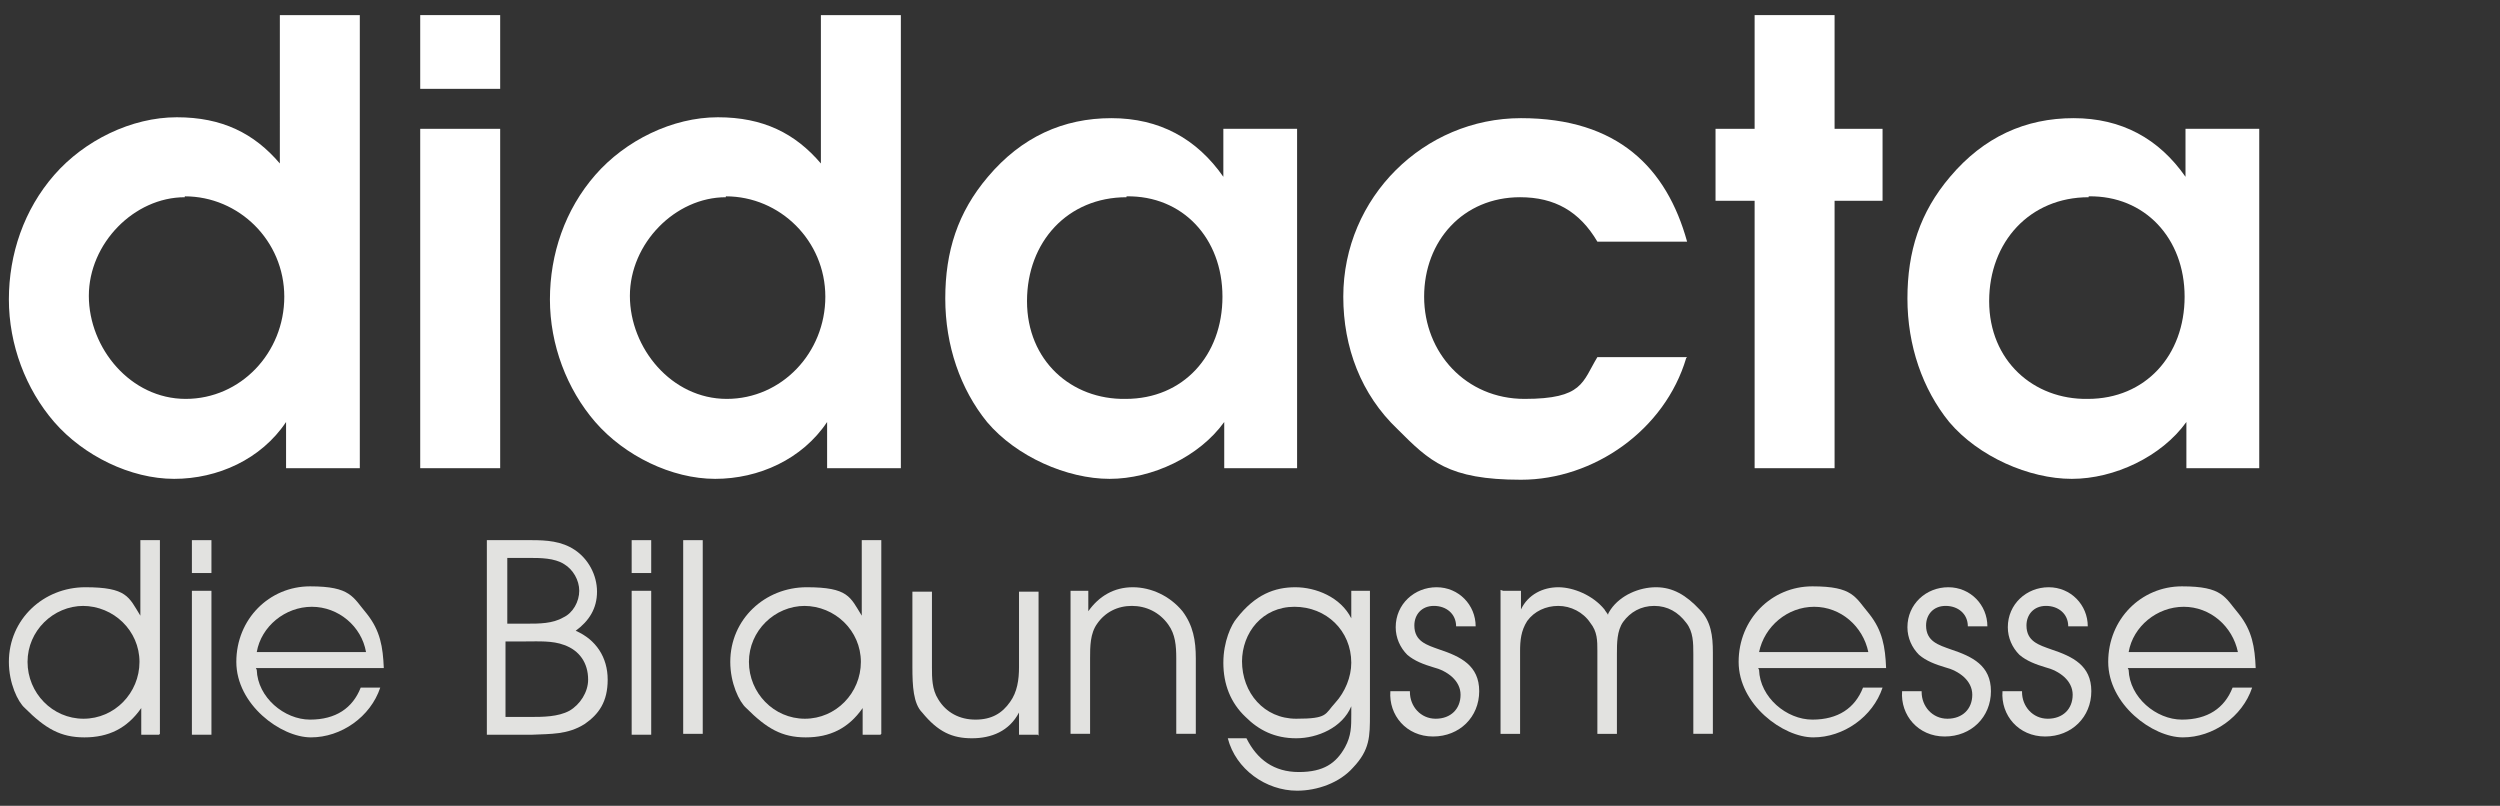
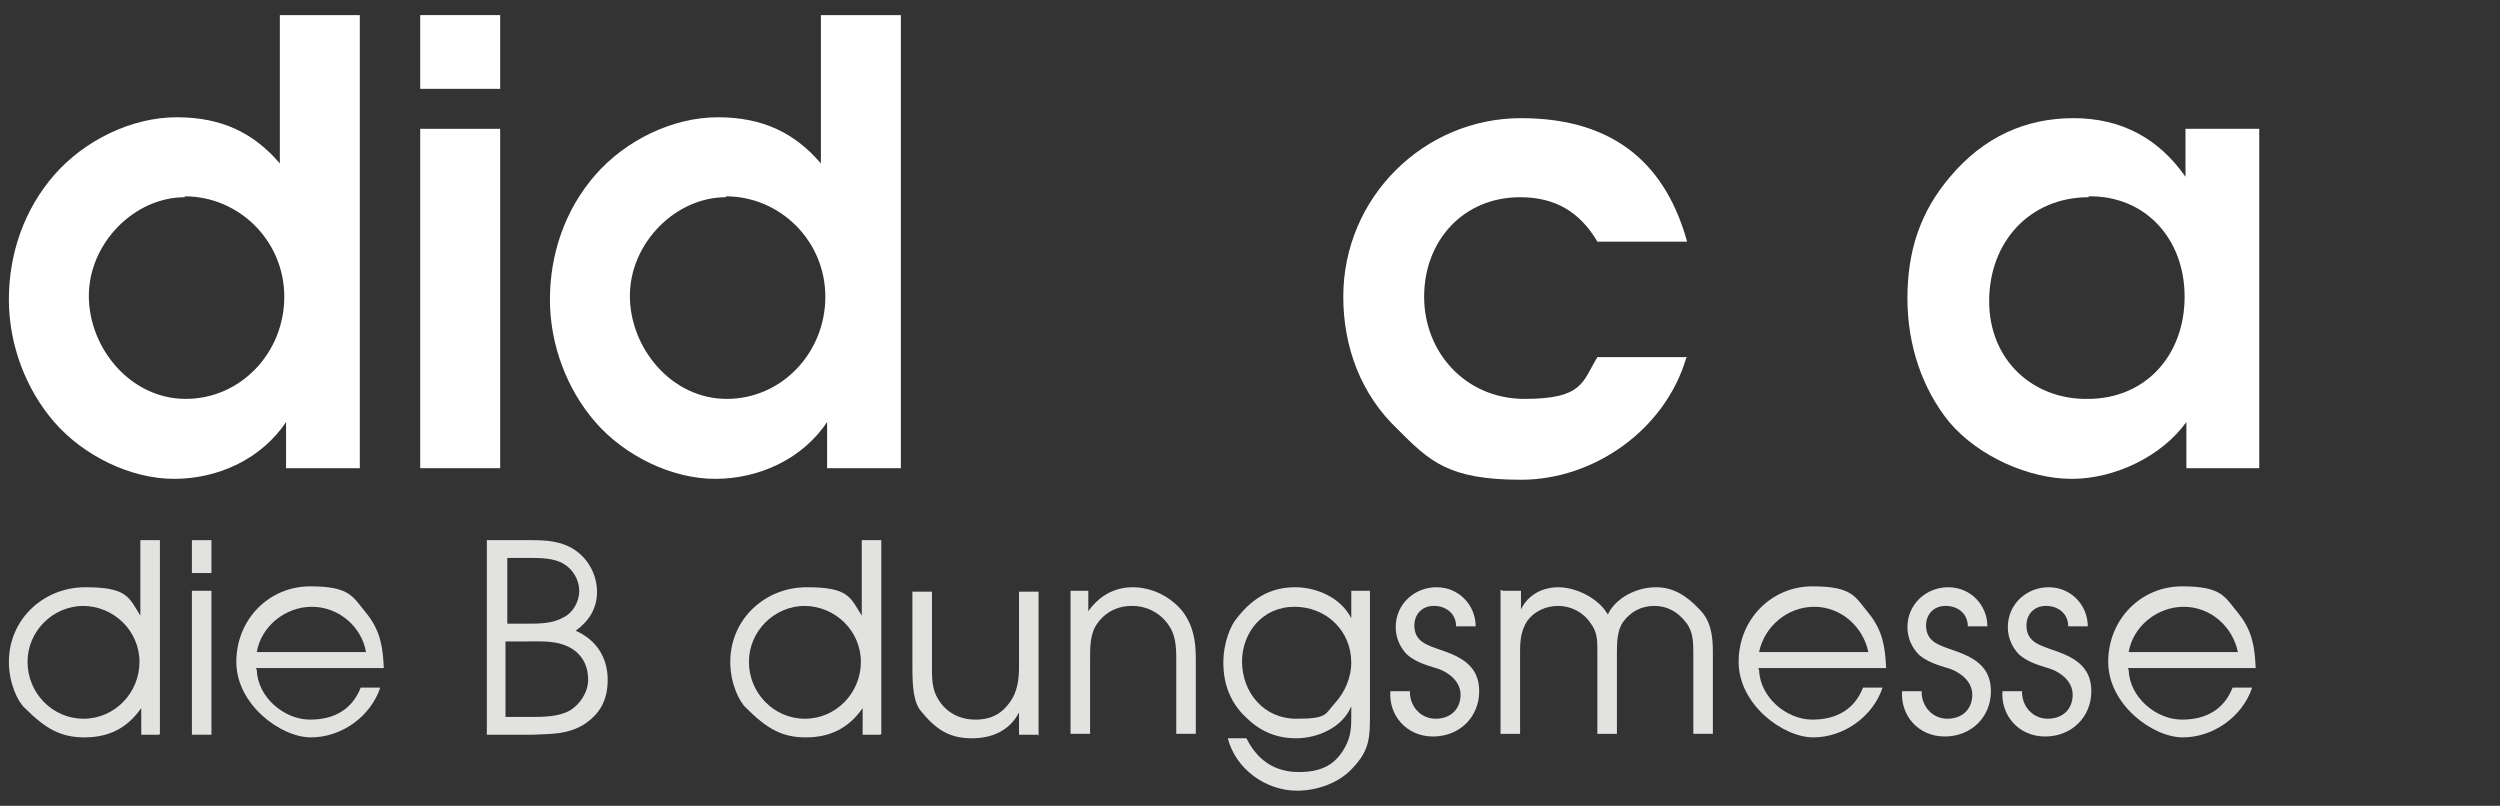
<svg xmlns="http://www.w3.org/2000/svg" id="Ebene_1" version="1.1" viewBox="0 0 281.4 90.7">
  <rect x="0" y="0" width="281.4" height="90.7" fill="#333333" stroke="none" />
  <defs>
    <style>
      .st0 {
        fill: #fff;
      }

      .st1 {
        fill: none;
      }

      .st2 {
        fill: #e2e2e0;
      }
    </style>
  </defs>
  <rect class="st1" x="1" y="1.7" width="253.4" height="87.3" />
  <path class="st0" d="M40.4,52.7h-8.2v-5.2c-2.8,4.2-7.7,6.4-12.6,6.4s-10.2-2.6-13.5-6.4c-3.2-3.7-5.1-8.7-5.1-13.8s1.7-10.1,5.1-14c3.4-3.9,8.7-6.5,13.8-6.5s8.7,1.8,11.6,5.2V1.7h9v51h0ZM20.8,22.2c-5.7,0-10.8,5.2-10.8,11.1s4.7,11.6,10.9,11.6,11.1-5.2,11.1-11.5-5.1-11.3-11.2-11.3" />
  <path class="st0" d="M47.3,1.7h9v8.3h-9V1.7ZM47.3,14.5h9v38.2h-9V14.5Z" />
  <path class="st0" d="M101.3,52.7h-8.2v-5.2c-2.8,4.2-7.7,6.4-12.6,6.4s-10.2-2.6-13.5-6.4c-3.2-3.7-5.1-8.7-5.1-13.8s1.7-10.1,5.1-14c3.4-3.9,8.7-6.5,13.8-6.5s8.7,1.8,11.6,5.2V1.7h9v51ZM81.7,22.2c-5.7,0-10.8,5.2-10.8,11.1s4.7,11.6,10.9,11.6,11.1-5.2,11.1-11.5-5.1-11.3-11.2-11.3" />
-   <path class="st0" d="M146.1,52.7h-8.3v-5.2c-2.8,3.9-8.1,6.4-12.9,6.4s-10.5-2.5-13.8-6.4c-3-3.7-4.7-8.6-4.7-13.9s1.4-9.7,4.8-13.7c3.8-4.5,8.5-6.6,13.9-6.6s9.6,2.3,12.6,6.6v-5.4h8.3v38.2h0ZM126.8,22.2c-6.6,0-11.2,5-11.2,11.7s5,11.1,11.1,11c6.5,0,10.9-4.9,10.9-11.5s-4.5-11.4-10.8-11.3Z" />
  <path class="st0" d="M189.8,40.3c-2.4,8.1-10.4,13.7-18.6,13.7s-10.3-2.1-13.9-5.7c-4.1-3.9-6.1-9.2-6.1-14.9,0-11.2,9.1-20.1,20-20.1s16.4,5.6,18.7,13.9h-10.1c-2-3.4-4.8-5-8.7-5-6.4,0-10.8,4.9-10.8,11.2s4.7,11.5,11.3,11.5,6.5-1.9,8.2-4.7h10.1Z" />
-   <path class="st0" d="M197.5,22.6h-4.4v-8.1h4.4V1.7h9v12.8h5.4v8.1h-5.4v30.1h-9v-30.1Z" />
  <path class="st0" d="M254.4,52.7h-8.3v-5.2c-2.8,3.9-8.1,6.4-12.9,6.4s-10.5-2.5-13.8-6.4c-3-3.7-4.7-8.6-4.7-13.9s1.4-9.7,4.8-13.7c3.8-4.5,8.5-6.6,13.9-6.6s9.6,2.3,12.6,6.6v-5.4h8.3v38.2h0ZM235.1,22.2c-6.6,0-11.2,5-11.2,11.7s5,11.1,11.1,11c6.5,0,10.9-4.9,10.9-11.5s-4.5-11.4-10.8-11.3Z" />
  <path class="st2" d="M17.9,82.7h-2v-3c-1.6,2.3-3.7,3.3-6.4,3.3s-4.4-1-6.7-3.3c-.8-.7-1.8-2.8-1.8-5.2,0-4.8,3.9-8.4,8.6-8.4s4.9,1.1,6.2,3.2v-8.5h2.2v21.8h0ZM9.4,68.2c-3.4,0-6.3,2.8-6.3,6.3s2.8,6.4,6.3,6.4,6.3-2.9,6.3-6.4-2.9-6.3-6.4-6.3" />
  <path class="st2" d="M21.6,60.8h2.2v3.7h-2.2v-3.7ZM21.6,66.5h2.2v16.2h-2.2v-16.2Z" />
  <path class="st2" d="M28.9,75.4c.1,3.1,3.1,5.6,6,5.6s4.8-1.3,5.7-3.6h2.2c-1.1,3.3-4.4,5.6-7.8,5.6s-8.4-3.7-8.4-8.5,3.7-8.5,8.3-8.5,4.8,1.2,6.4,3.1c1.5,1.9,1.8,3.7,1.9,6.1h-14.4,0ZM41.2,73.4c-.5-2.9-3.1-5.1-6.1-5.1s-5.7,2.2-6.2,5.1h12.3,0Z" />
  <path class="st2" d="M54.8,60.8h5c1.7,0,3.4.1,4.9,1.1,1.5,1,2.5,2.8,2.5,4.7s-.9,3.3-2.4,4.4c2.3,1,3.6,3,3.6,5.5s-1,3.9-2.6,5c-1.9,1.2-3.8,1.1-5.9,1.2h-5.1v-21.8ZM59.3,70.2c1.4,0,2.9,0,4.1-.7,1.1-.5,1.8-1.8,1.8-3s-.7-2.4-1.7-3c-1.1-.7-2.7-.7-3.9-.7h-2.5v7.4h2.3ZM59.6,80.7c1.5,0,3.2,0,4.5-.7,1.2-.7,2.1-2.1,2.1-3.5,0-1.9-1-3.3-2.7-3.9-1.3-.5-2.9-.4-4.3-.4h-2.3v8.5h2.7Z" />
-   <path class="st2" d="M71.1,60.8h2.2v3.7h-2.2v-3.7ZM71.1,66.5h2.2v16.2h-2.2v-16.2Z" />
-   <path class="st2" d="M79.1,60.8h-2.2v21.8h2.2v-21.8Z" />
  <path class="st2" d="M99.1,82.7h-2v-3c-1.6,2.3-3.7,3.3-6.4,3.3s-4.4-1-6.7-3.3c-.8-.7-1.8-2.8-1.8-5.2,0-4.8,3.9-8.4,8.6-8.4s4.9,1.1,6.2,3.2v-8.5h2.2v21.8h0ZM90.6,68.2c-3.4,0-6.3,2.8-6.3,6.3s2.8,6.4,6.3,6.4,6.3-2.9,6.3-6.4-2.9-6.3-6.4-6.3" />
  <path class="st2" d="M116.8,82.7h-2.1v-2.5c-1.1,2.1-3.1,2.9-5.3,2.9s-3.8-.7-5.6-2.9c-1-1-1.1-3-1.1-5.1v-8.5h2.2v8.5c0,1.2,0,2.5.7,3.6.9,1.5,2.4,2.3,4.2,2.3s3-.7,3.9-2c.8-1.1,1-2.5,1-3.9v-8.5h2.2v16.2h0Z" />
  <path class="st2" d="M120.5,66.5h2v2.3c1.2-1.7,2.9-2.7,5-2.7s4.2,1,5.6,2.7c1.2,1.6,1.5,3.3,1.5,5.3v8.5h-2.2v-8.5c0-1.4-.1-2.7-.9-3.8-1-1.4-2.5-2.1-4.1-2.1s-3,.7-3.9,2c-.8,1.1-.8,2.6-.8,3.9v8.5h-2.2v-16.2Z" />
  <path class="st2" d="M154.2,80.4c0,2.5,0,4-1.9,6-1.5,1.7-4,2.6-6.3,2.6-3.5,0-6.9-2.4-7.8-5.9h2.1c1.2,2.4,3.1,3.8,5.9,3.8s4.2-1,5.2-2.8c.7-1.3.7-2.3.7-3.7v-.9c-1,2.4-3.8,3.6-6.2,3.6s-4.2-.9-5.7-2.4c-1.7-1.6-2.5-3.7-2.5-6.1s.9-4.3,1.5-5c2.1-2.7,4.3-3.5,6.6-3.5s5.1,1.1,6.3,3.5v-3.1h2.1v13.9ZM139.8,74.4c0,3.6,2.5,6.5,6.1,6.5s3.2-.5,4.4-1.8c1.1-1.2,1.8-2.9,1.8-4.5,0-3.6-2.8-6.3-6.4-6.3s-5.9,2.9-5.9,6.2" />
  <path class="st2" d="M158.7,77.9c0,1.6,1.2,3,2.9,3s2.8-1.1,2.8-2.7-1.5-2.7-3.1-3.1c-1-.3-2.1-.7-2.9-1.4-.8-.8-1.3-1.9-1.3-3.1,0-2.6,2.1-4.5,4.6-4.5s4.4,2,4.4,4.4h-2.2c0-1.4-1.1-2.3-2.5-2.3s-2.2,1-2.2,2.2c0,1.8,1.4,2.2,2.8,2.7,2.4.8,4.5,1.8,4.5,4.7s-2.2,5.1-5.2,5.1-5-2.4-4.8-5.1h2.2Z" />
  <path class="st2" d="M169.2,66.5h2v2.1c.8-1.7,2.5-2.5,4.2-2.5s3.9.9,5.2,2.5c.1.2.3.4.4.6,0-.2.2-.4.3-.6,1.1-1.6,3.2-2.5,5.1-2.5s3.4.9,4.9,2.5c1.3,1.3,1.5,3,1.5,4.8v9.2h-2.2v-9c0-1.2,0-2.5-.8-3.5-.9-1.2-2.1-1.9-3.6-1.9s-2.7.7-3.5,1.8c-.7,1-.7,2.4-.7,3.6v9h-2.2v-9.3c0-1.2,0-2.2-.8-3.2-.8-1.2-2.2-1.9-3.6-1.9s-2.7.6-3.5,1.7c-.7,1.1-.8,2.2-.8,3.4v9.3h-2.2v-16.2h0Z" />
  <path class="st2" d="M198,75.4c.1,3.1,3.1,5.6,6,5.6s4.8-1.3,5.7-3.6h2.2c-1.1,3.3-4.4,5.6-7.8,5.6s-8.4-3.7-8.4-8.5,3.7-8.5,8.3-8.5,4.8,1.2,6.4,3.1c1.5,1.9,1.8,3.7,1.9,6.1h-14.4,0ZM210.3,73.4c-.6-2.9-3.1-5.1-6.1-5.1s-5.6,2.2-6.2,5.1h12.3,0Z" />
  <path class="st2" d="M216.3,77.9c0,1.6,1.2,3,2.9,3s2.8-1.1,2.8-2.7-1.5-2.7-3.1-3.1c-1-.3-2.1-.7-2.9-1.4-.8-.8-1.3-1.9-1.3-3.1,0-2.6,2.1-4.5,4.6-4.5s4.4,2,4.4,4.4h-2.2c0-1.4-1.1-2.3-2.5-2.3s-2.2,1-2.2,2.2c0,1.8,1.4,2.2,2.8,2.7,2.4.8,4.5,1.8,4.5,4.7s-2.2,5.1-5.2,5.1-5-2.4-4.8-5.1h2.2Z" />
  <path class="st2" d="M227.6,77.9c0,1.6,1.2,3,2.9,3s2.8-1.1,2.8-2.7-1.5-2.7-3.1-3.1c-1-.3-2.1-.7-2.9-1.4-.8-.8-1.3-1.9-1.3-3.1,0-2.6,2.1-4.5,4.6-4.5s4.4,2,4.4,4.4h-2.2c0-1.4-1.1-2.3-2.5-2.3s-2.2,1-2.2,2.2c0,1.8,1.4,2.2,2.8,2.7,2.4.8,4.5,1.8,4.5,4.7s-2.2,5.1-5.2,5.1-5-2.4-4.8-5.1h2.2Z" />
  <path class="st2" d="M239.6,75.4c.1,3.1,3.1,5.6,6,5.6s4.8-1.3,5.7-3.6h2.2c-1.1,3.3-4.4,5.6-7.8,5.6s-8.4-3.7-8.4-8.5,3.7-8.5,8.3-8.5,4.8,1.2,6.4,3.1c1.5,1.9,1.8,3.7,1.9,6.1h-14.4,0ZM251.9,73.4c-.6-2.9-3.1-5.1-6.1-5.1s-5.7,2.2-6.2,5.1h12.3,0Z" />
</svg>